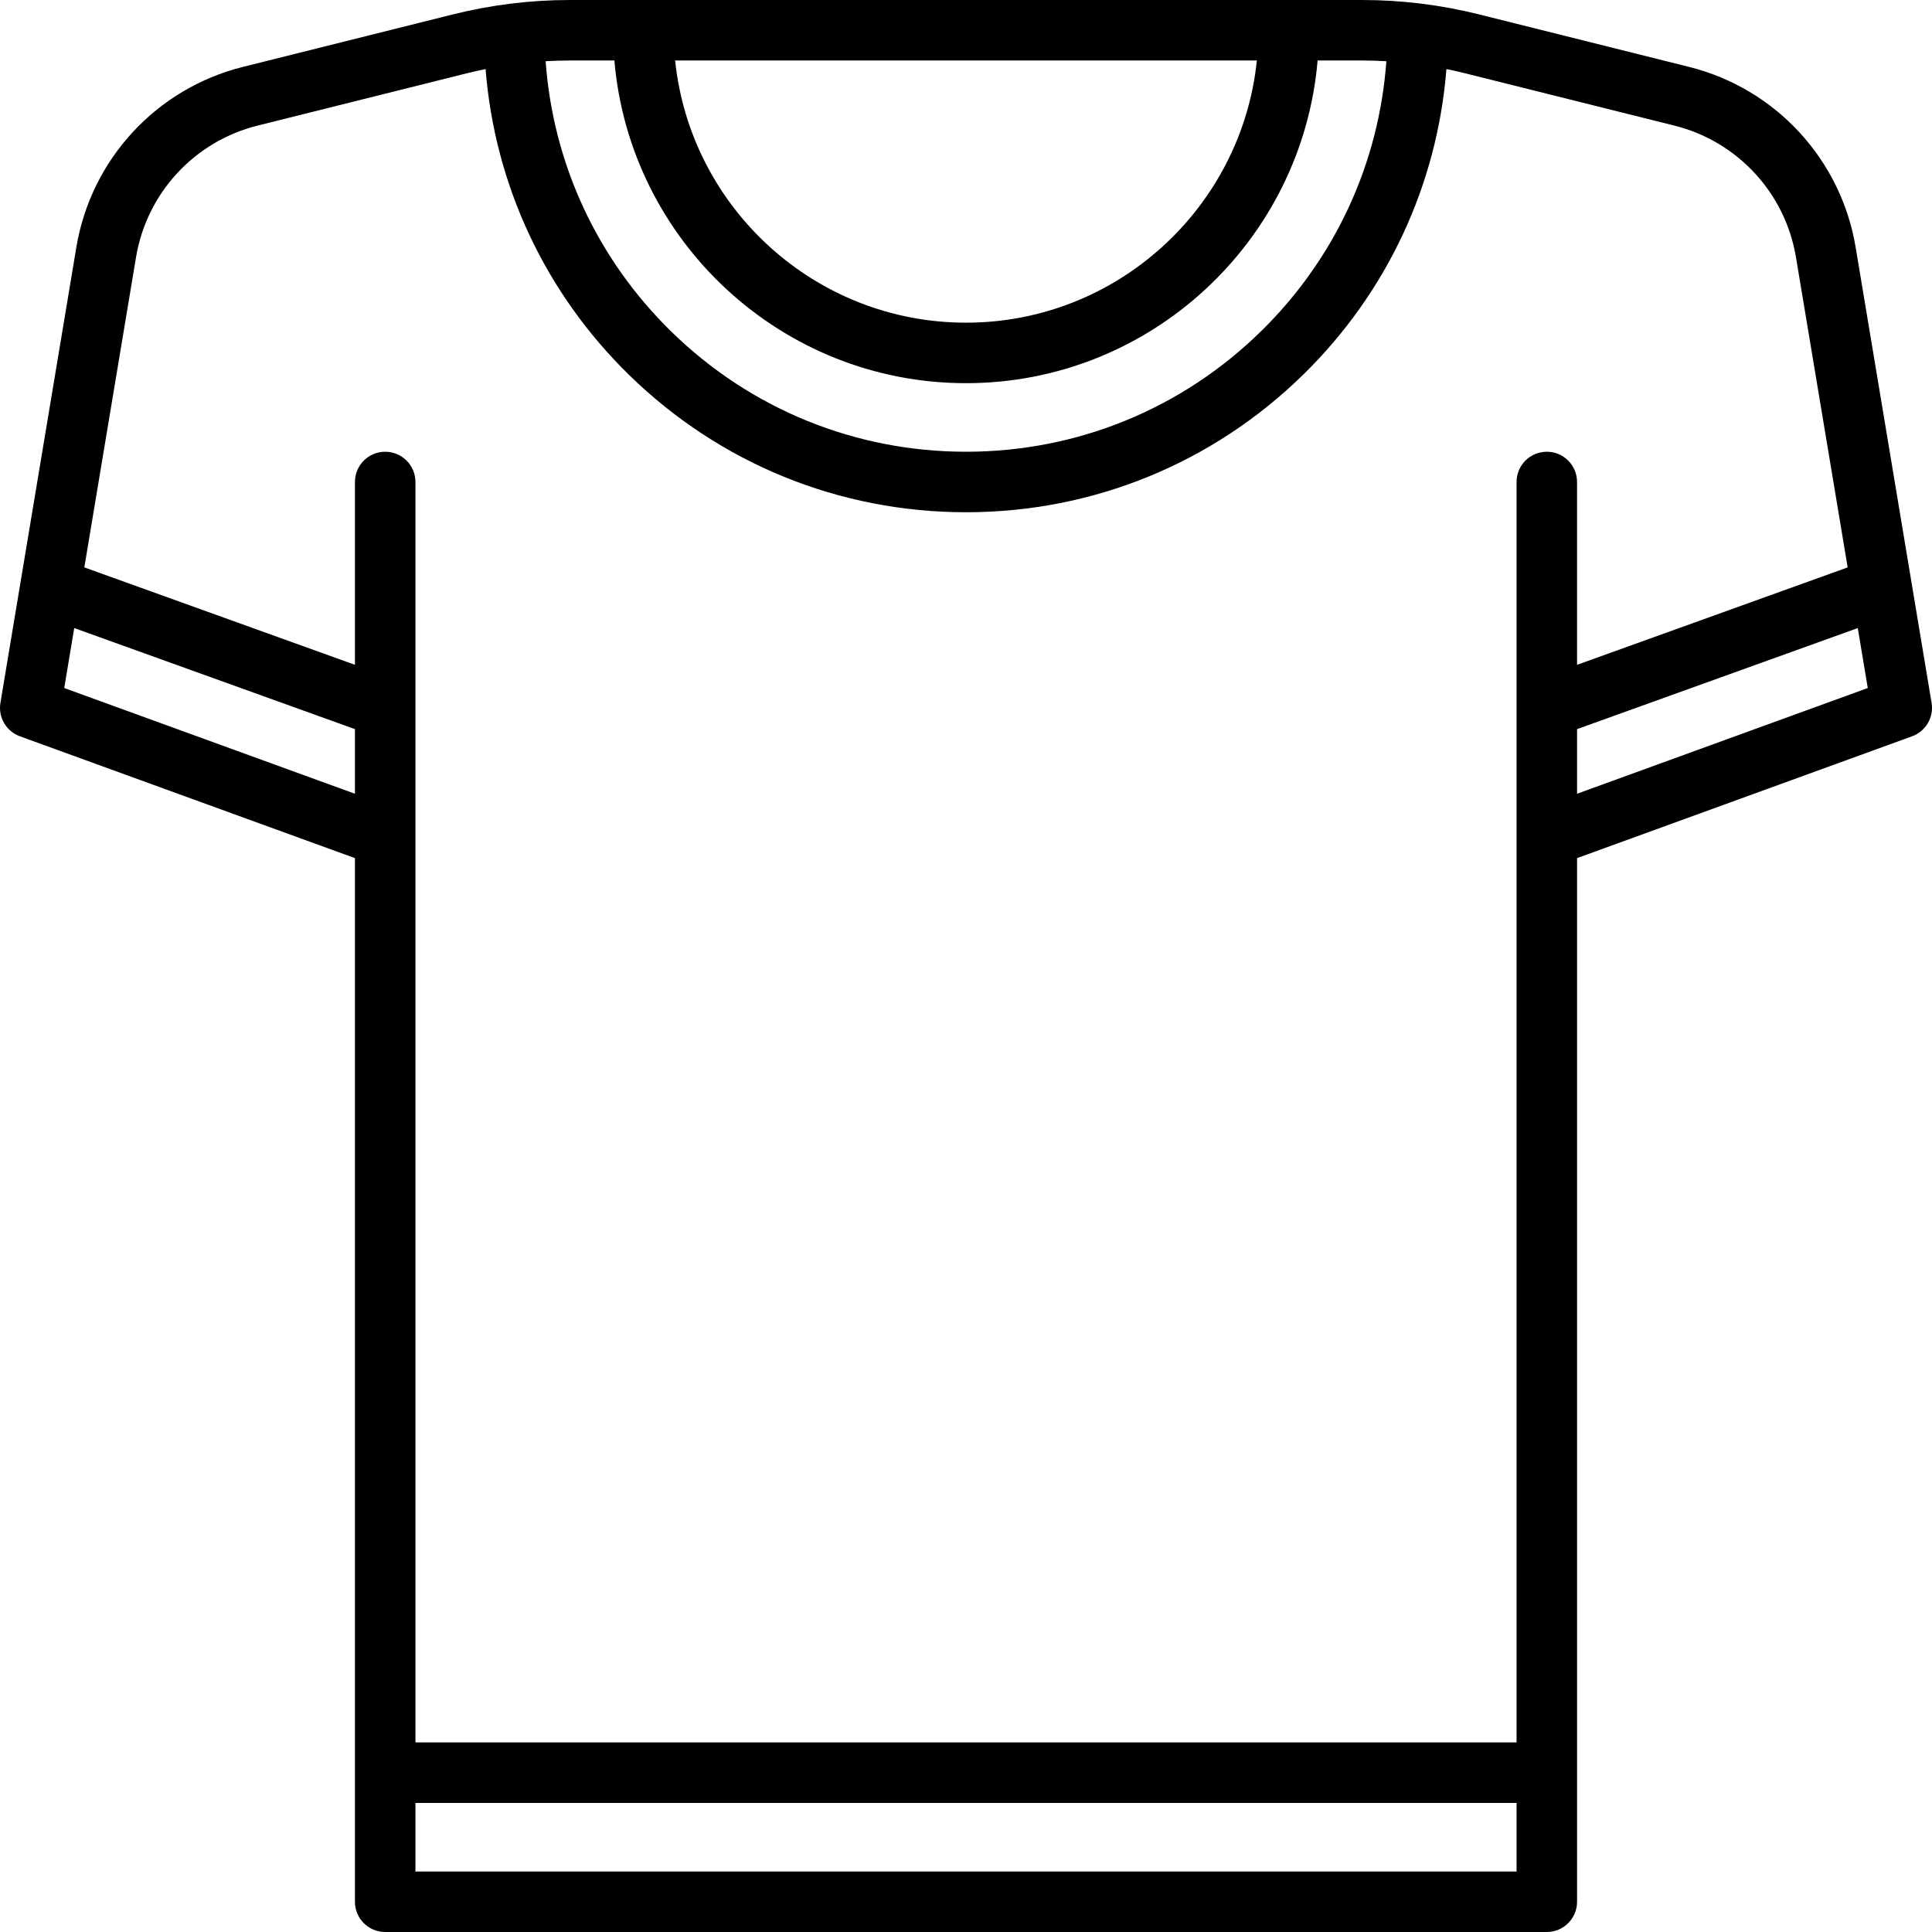
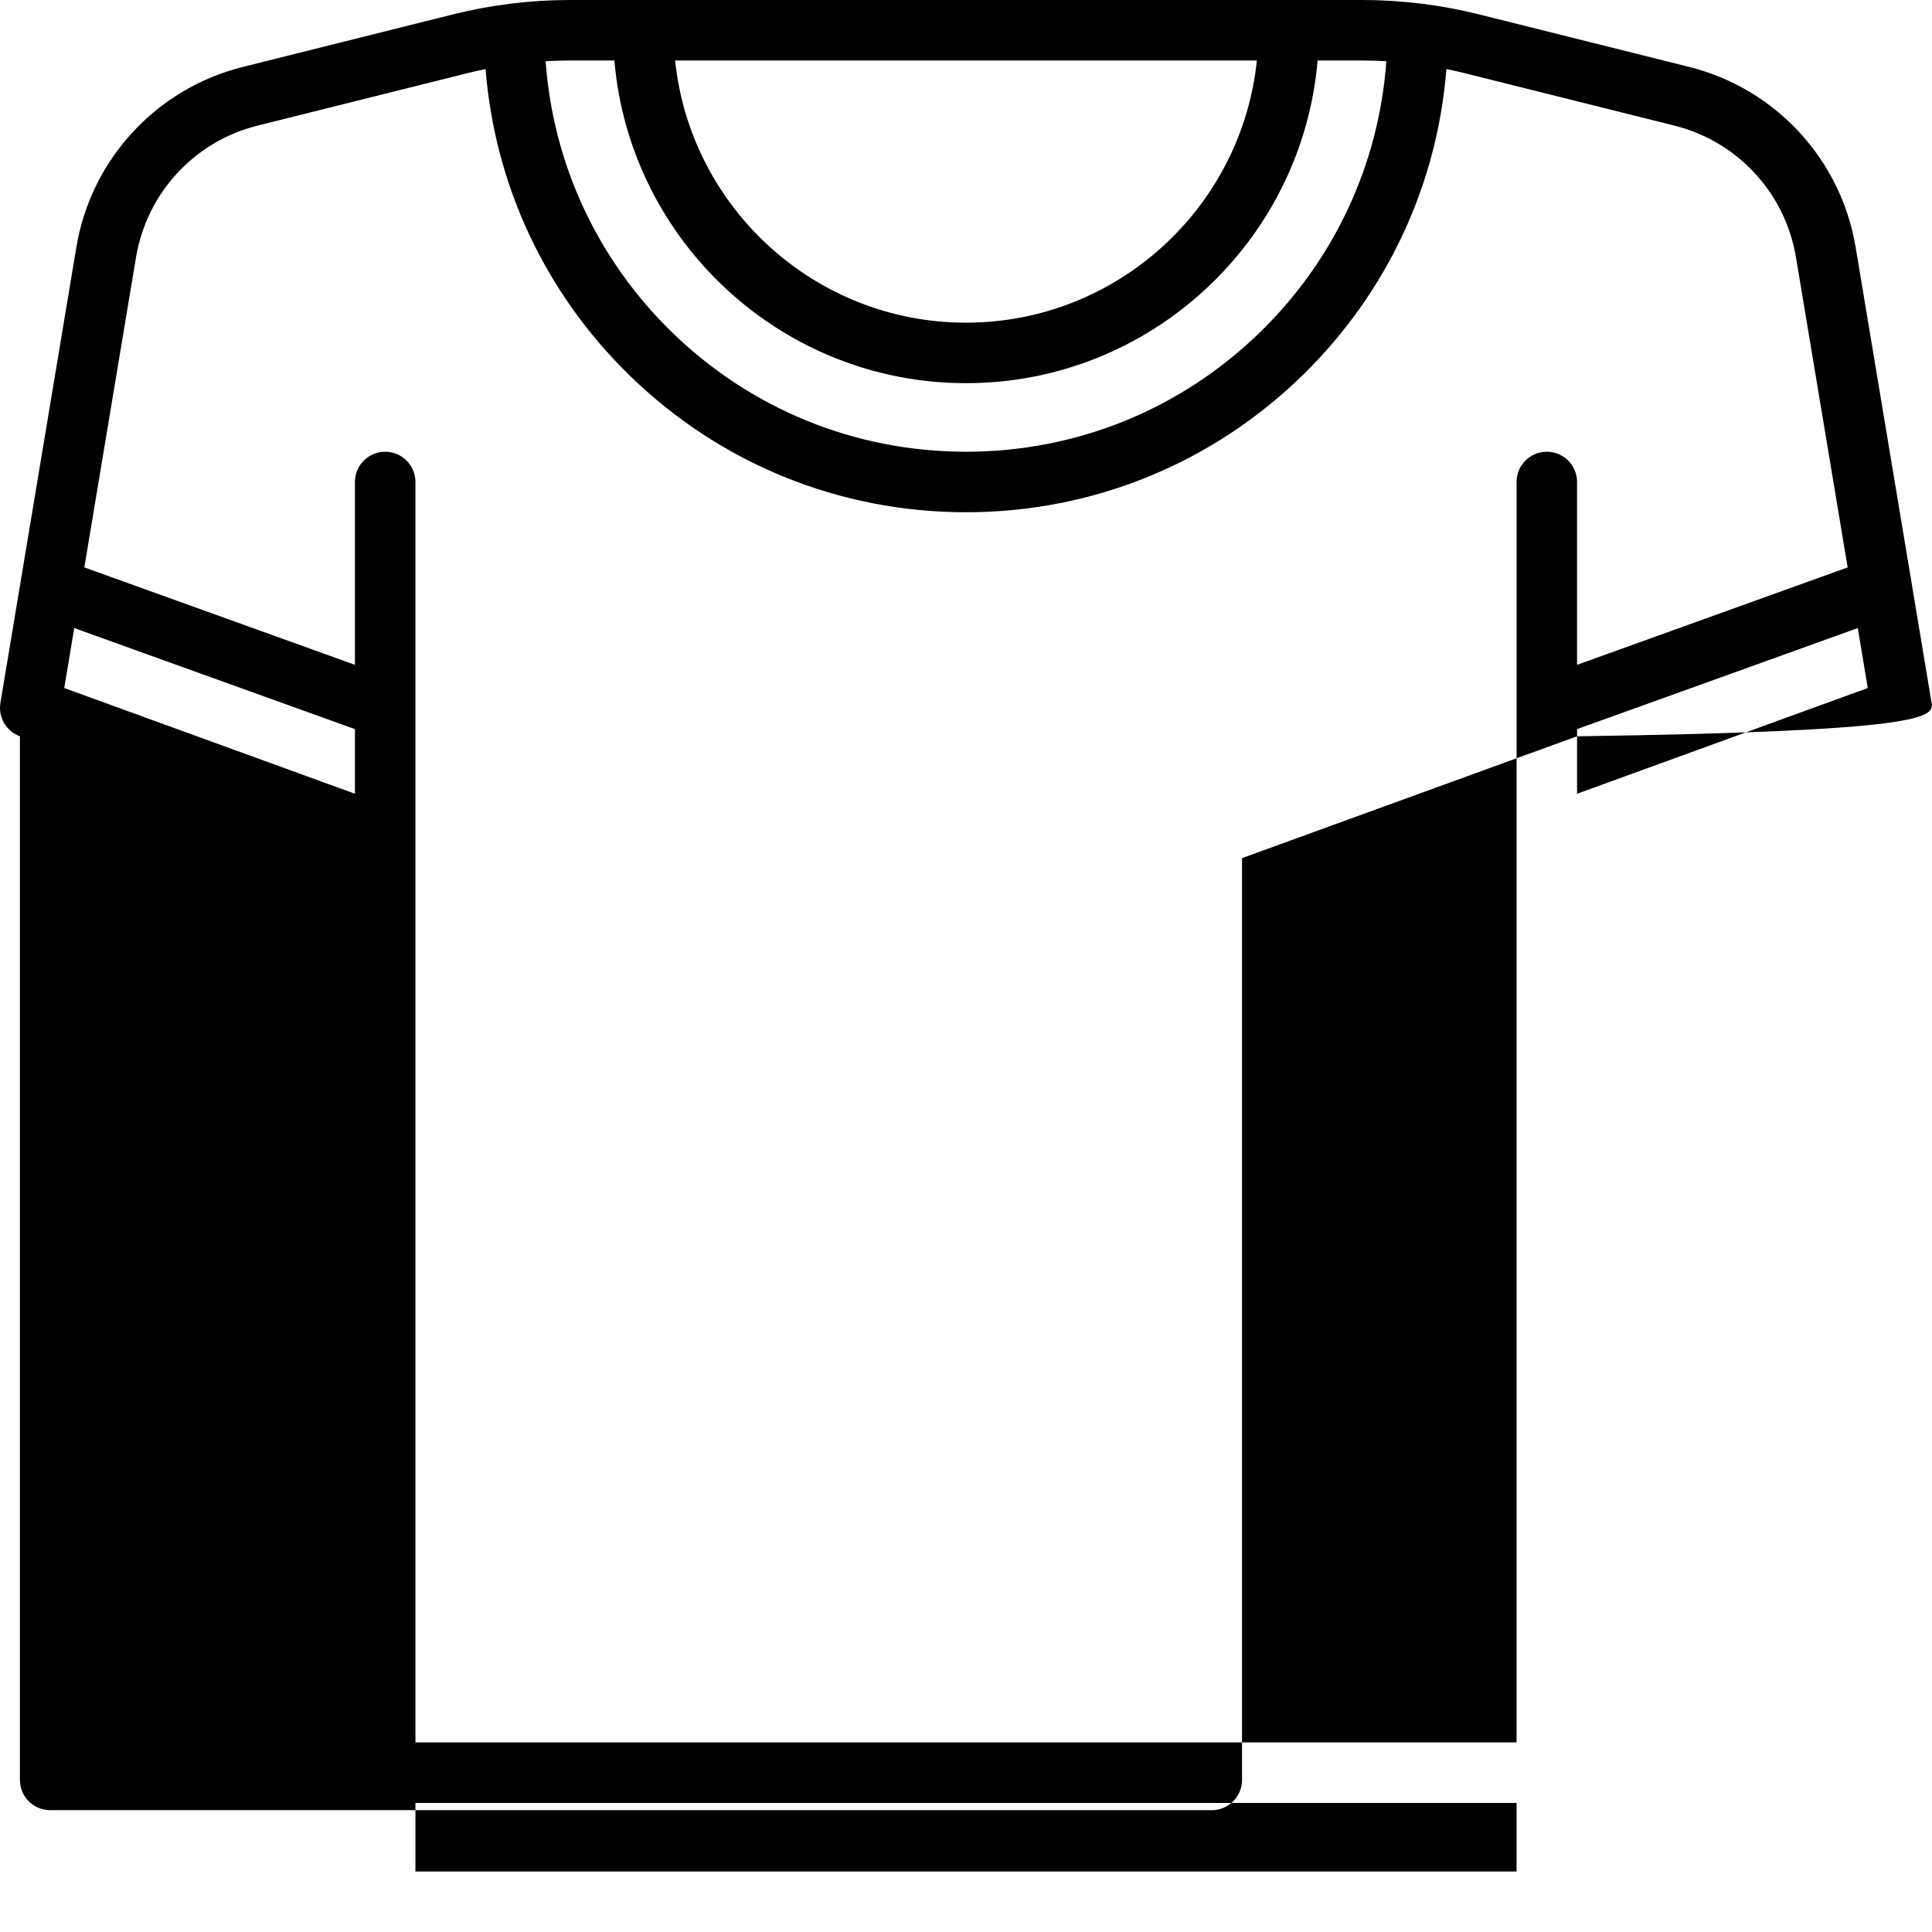
<svg xmlns="http://www.w3.org/2000/svg" fill="#000000" height="800px" width="800px" version="1.1" id="Layer_1" viewBox="0 0 512 512" xml:space="preserve">
  <g>
    <g>
-       <path d="M511.891,186.273L491.767,65.534c-3.884-23.307-21.206-42.069-44.128-47.8l-55.682-13.92    c-10.122-2.531-20.545-3.814-30.98-3.814H151.02c-10.435,0-20.858,1.283-30.98,3.814l-55.68,13.919    c-22.922,5.73-40.244,24.494-44.128,47.8L0.11,186.273c-0.635,3.811,1.537,7.531,5.168,8.852l88.785,32.286v276.572    c0,4.427,3.589,8.017,8.017,8.017h307.841c4.427,0,8.017-3.589,8.017-8.017V227.41l88.785-32.286    C510.353,193.805,512.526,190.084,511.891,186.273z M333.08,16.034c-4.024,38.978-37.056,69.478-77.081,69.478    s-73.055-30.5-77.081-69.478H333.08z M151.02,16.034h11.799c4.08,47.833,44.31,85.511,93.181,85.511s89.101-37.678,93.181-85.511    h11.797c2.142,0,4.283,0.067,6.42,0.19c-1.959,27.089-13.581,52.275-33.114,71.469c-21.014,20.65-48.816,32.023-78.283,32.023    c-29.356,0-57.083-11.299-78.073-31.816c-19.648-19.206-31.362-44.484-33.33-71.676C146.735,16.101,148.877,16.034,151.02,16.034z     M94.063,210.35l-77.042-28.016l2.649-15.891l74.394,26.782V210.35z M401.904,495.966H110.097v-18.171h291.807V495.966z     M409.921,119.714c-4.427,0-8.017,3.589-8.017,8.017V461.76H110.097V127.731c0-4.427-3.589-8.017-8.017-8.017    c-4.427,0-8.017,3.589-8.017,8.017v48.452l-71.715-25.817l13.7-82.198c2.835-17.006,15.474-30.698,32.201-34.879l55.68-13.92    c1.576-0.394,3.162-0.741,4.753-1.066c2.445,30.753,15.789,59.315,38.038,81.063c24.003,23.462,55.71,36.384,89.28,36.384    c33.697,0,65.49-13.005,89.522-36.62c22.119-21.734,35.362-50.192,37.794-80.826c1.591,0.325,3.178,0.671,4.753,1.066    l55.682,13.92c16.727,4.182,29.367,17.873,32.201,34.88l13.7,82.197l-71.715,25.817v-48.452    C417.937,123.304,414.348,119.714,409.921,119.714z M417.937,210.35v-17.125l74.394-26.782l2.649,15.891L417.937,210.35z" />
+       <path d="M511.891,186.273L491.767,65.534c-3.884-23.307-21.206-42.069-44.128-47.8l-55.682-13.92    c-10.122-2.531-20.545-3.814-30.98-3.814H151.02c-10.435,0-20.858,1.283-30.98,3.814l-55.68,13.919    c-22.922,5.73-40.244,24.494-44.128,47.8L0.11,186.273c-0.635,3.811,1.537,7.531,5.168,8.852v276.572    c0,4.427,3.589,8.017,8.017,8.017h307.841c4.427,0,8.017-3.589,8.017-8.017V227.41l88.785-32.286    C510.353,193.805,512.526,190.084,511.891,186.273z M333.08,16.034c-4.024,38.978-37.056,69.478-77.081,69.478    s-73.055-30.5-77.081-69.478H333.08z M151.02,16.034h11.799c4.08,47.833,44.31,85.511,93.181,85.511s89.101-37.678,93.181-85.511    h11.797c2.142,0,4.283,0.067,6.42,0.19c-1.959,27.089-13.581,52.275-33.114,71.469c-21.014,20.65-48.816,32.023-78.283,32.023    c-29.356,0-57.083-11.299-78.073-31.816c-19.648-19.206-31.362-44.484-33.33-71.676C146.735,16.101,148.877,16.034,151.02,16.034z     M94.063,210.35l-77.042-28.016l2.649-15.891l74.394,26.782V210.35z M401.904,495.966H110.097v-18.171h291.807V495.966z     M409.921,119.714c-4.427,0-8.017,3.589-8.017,8.017V461.76H110.097V127.731c0-4.427-3.589-8.017-8.017-8.017    c-4.427,0-8.017,3.589-8.017,8.017v48.452l-71.715-25.817l13.7-82.198c2.835-17.006,15.474-30.698,32.201-34.879l55.68-13.92    c1.576-0.394,3.162-0.741,4.753-1.066c2.445,30.753,15.789,59.315,38.038,81.063c24.003,23.462,55.71,36.384,89.28,36.384    c33.697,0,65.49-13.005,89.522-36.62c22.119-21.734,35.362-50.192,37.794-80.826c1.591,0.325,3.178,0.671,4.753,1.066    l55.682,13.92c16.727,4.182,29.367,17.873,32.201,34.88l13.7,82.197l-71.715,25.817v-48.452    C417.937,123.304,414.348,119.714,409.921,119.714z M417.937,210.35v-17.125l74.394-26.782l2.649,15.891L417.937,210.35z" />
    </g>
  </g>
</svg>